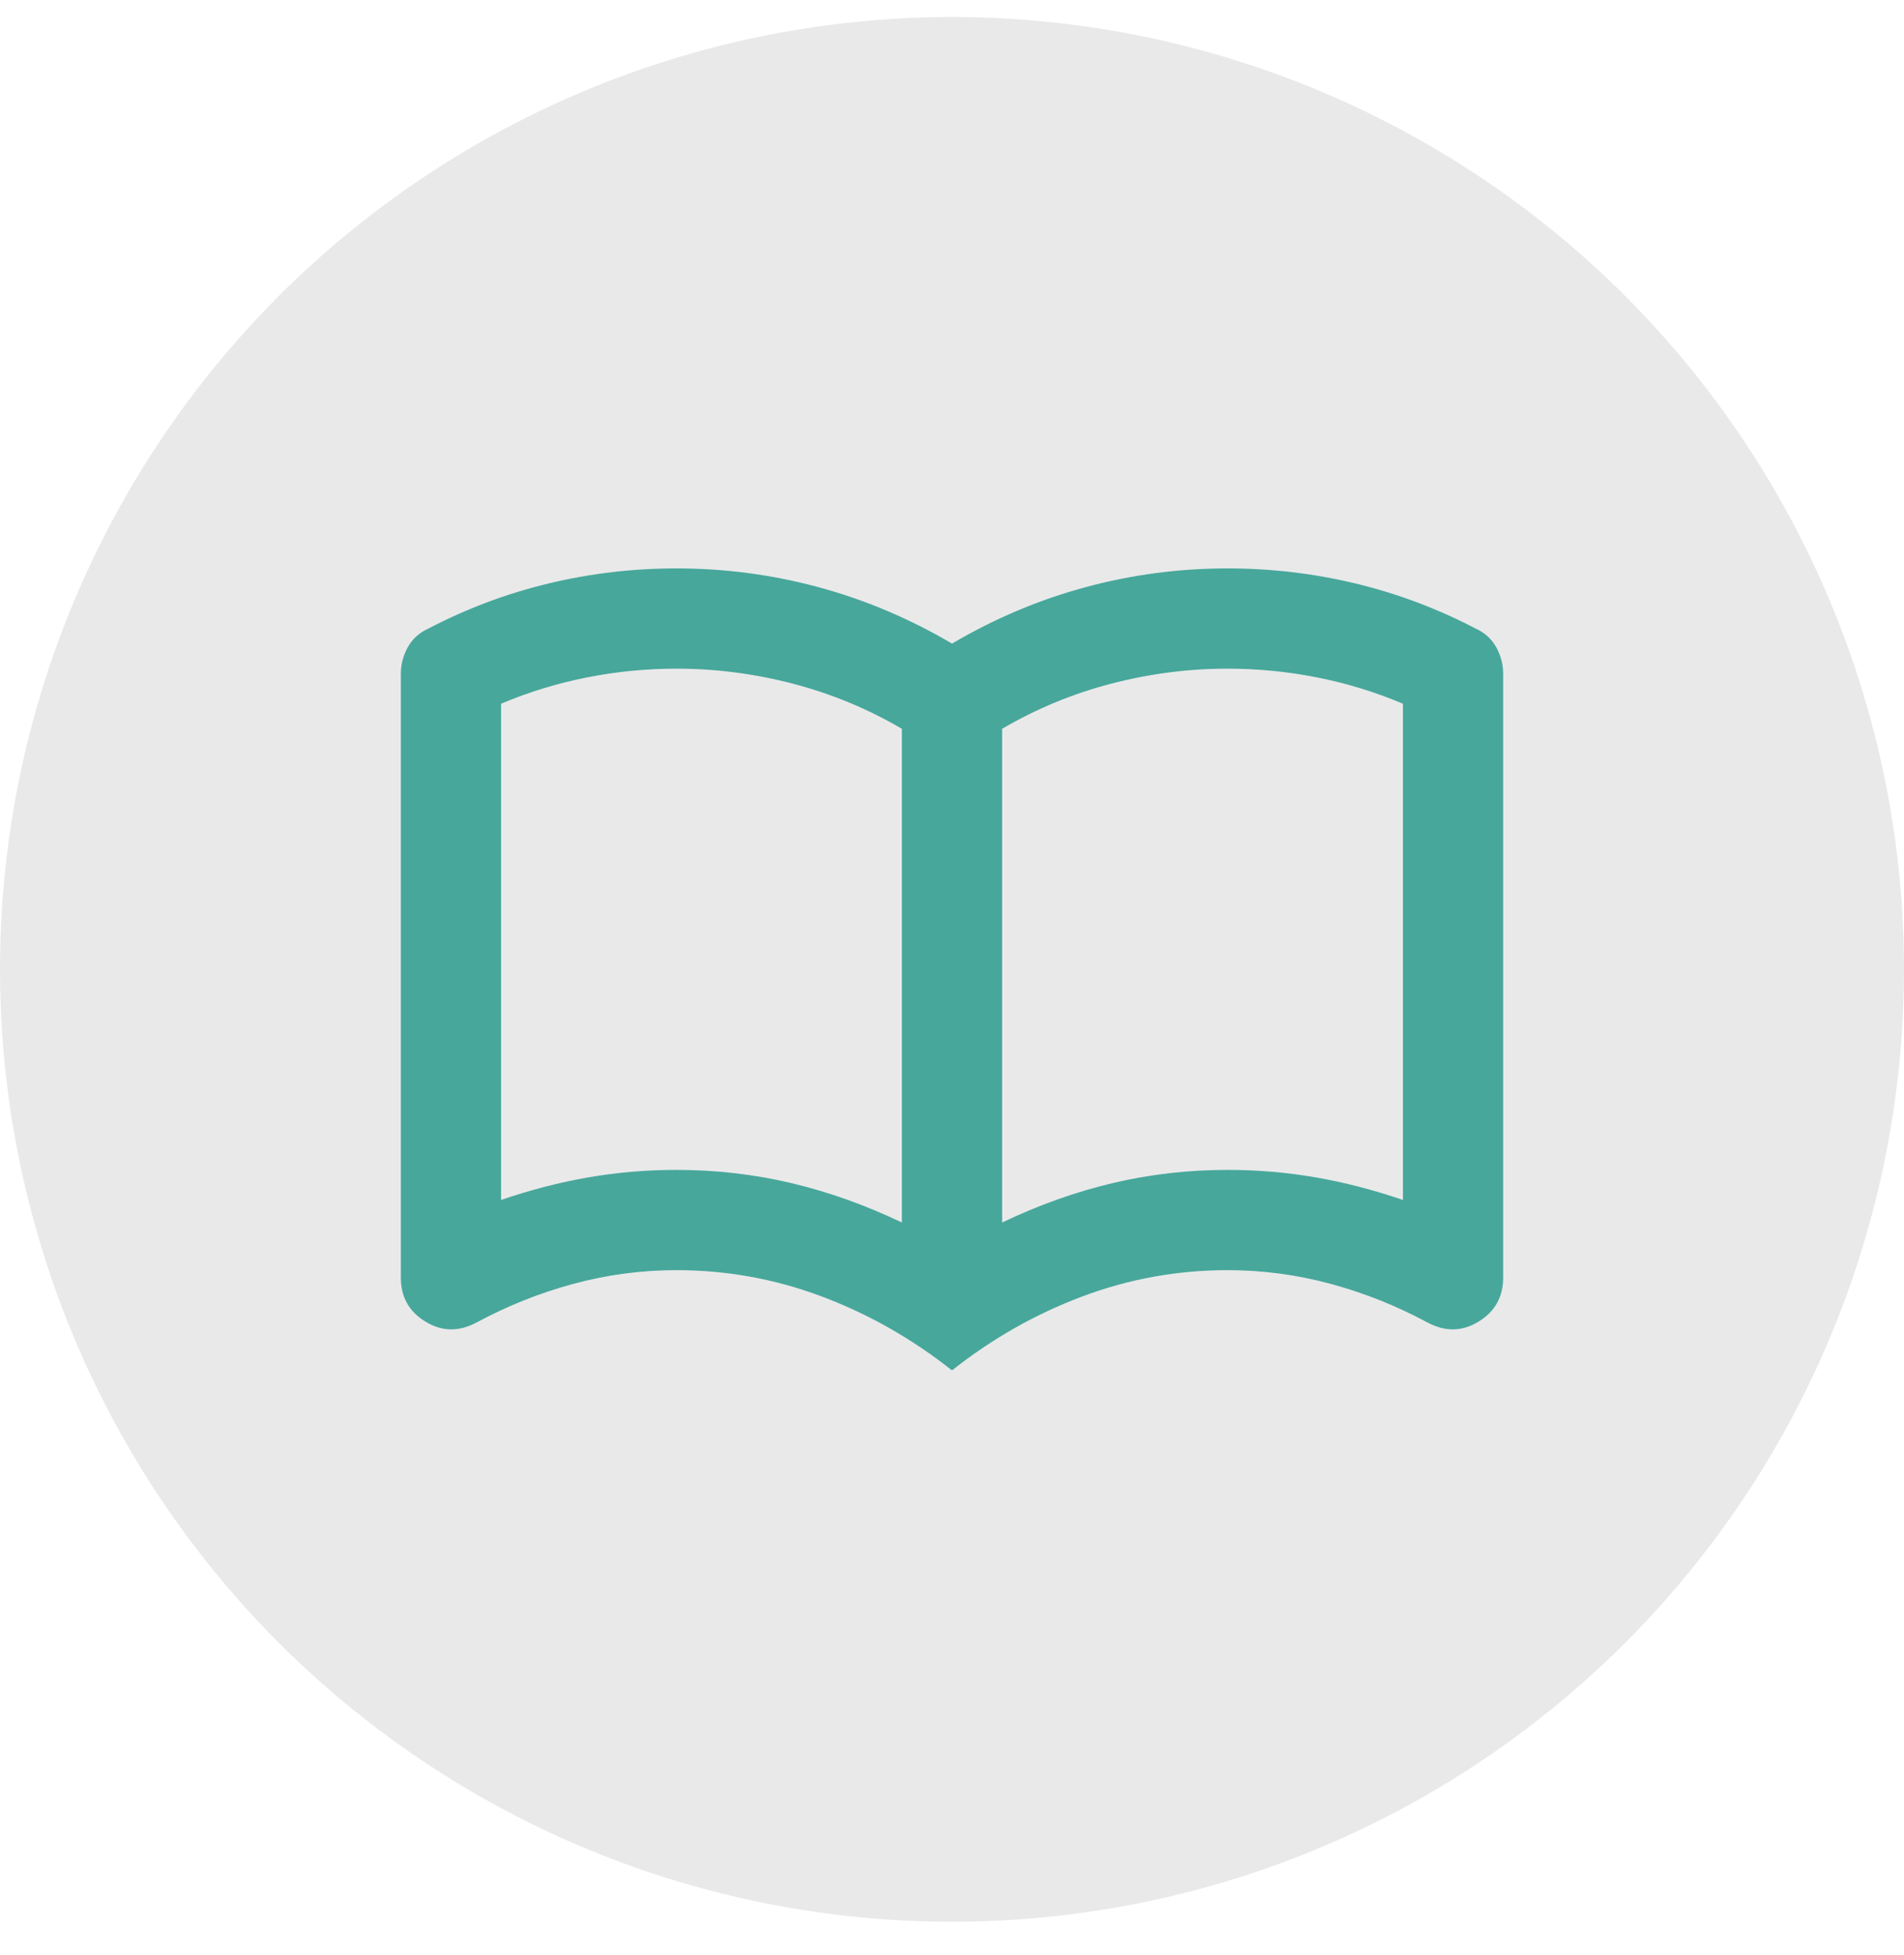
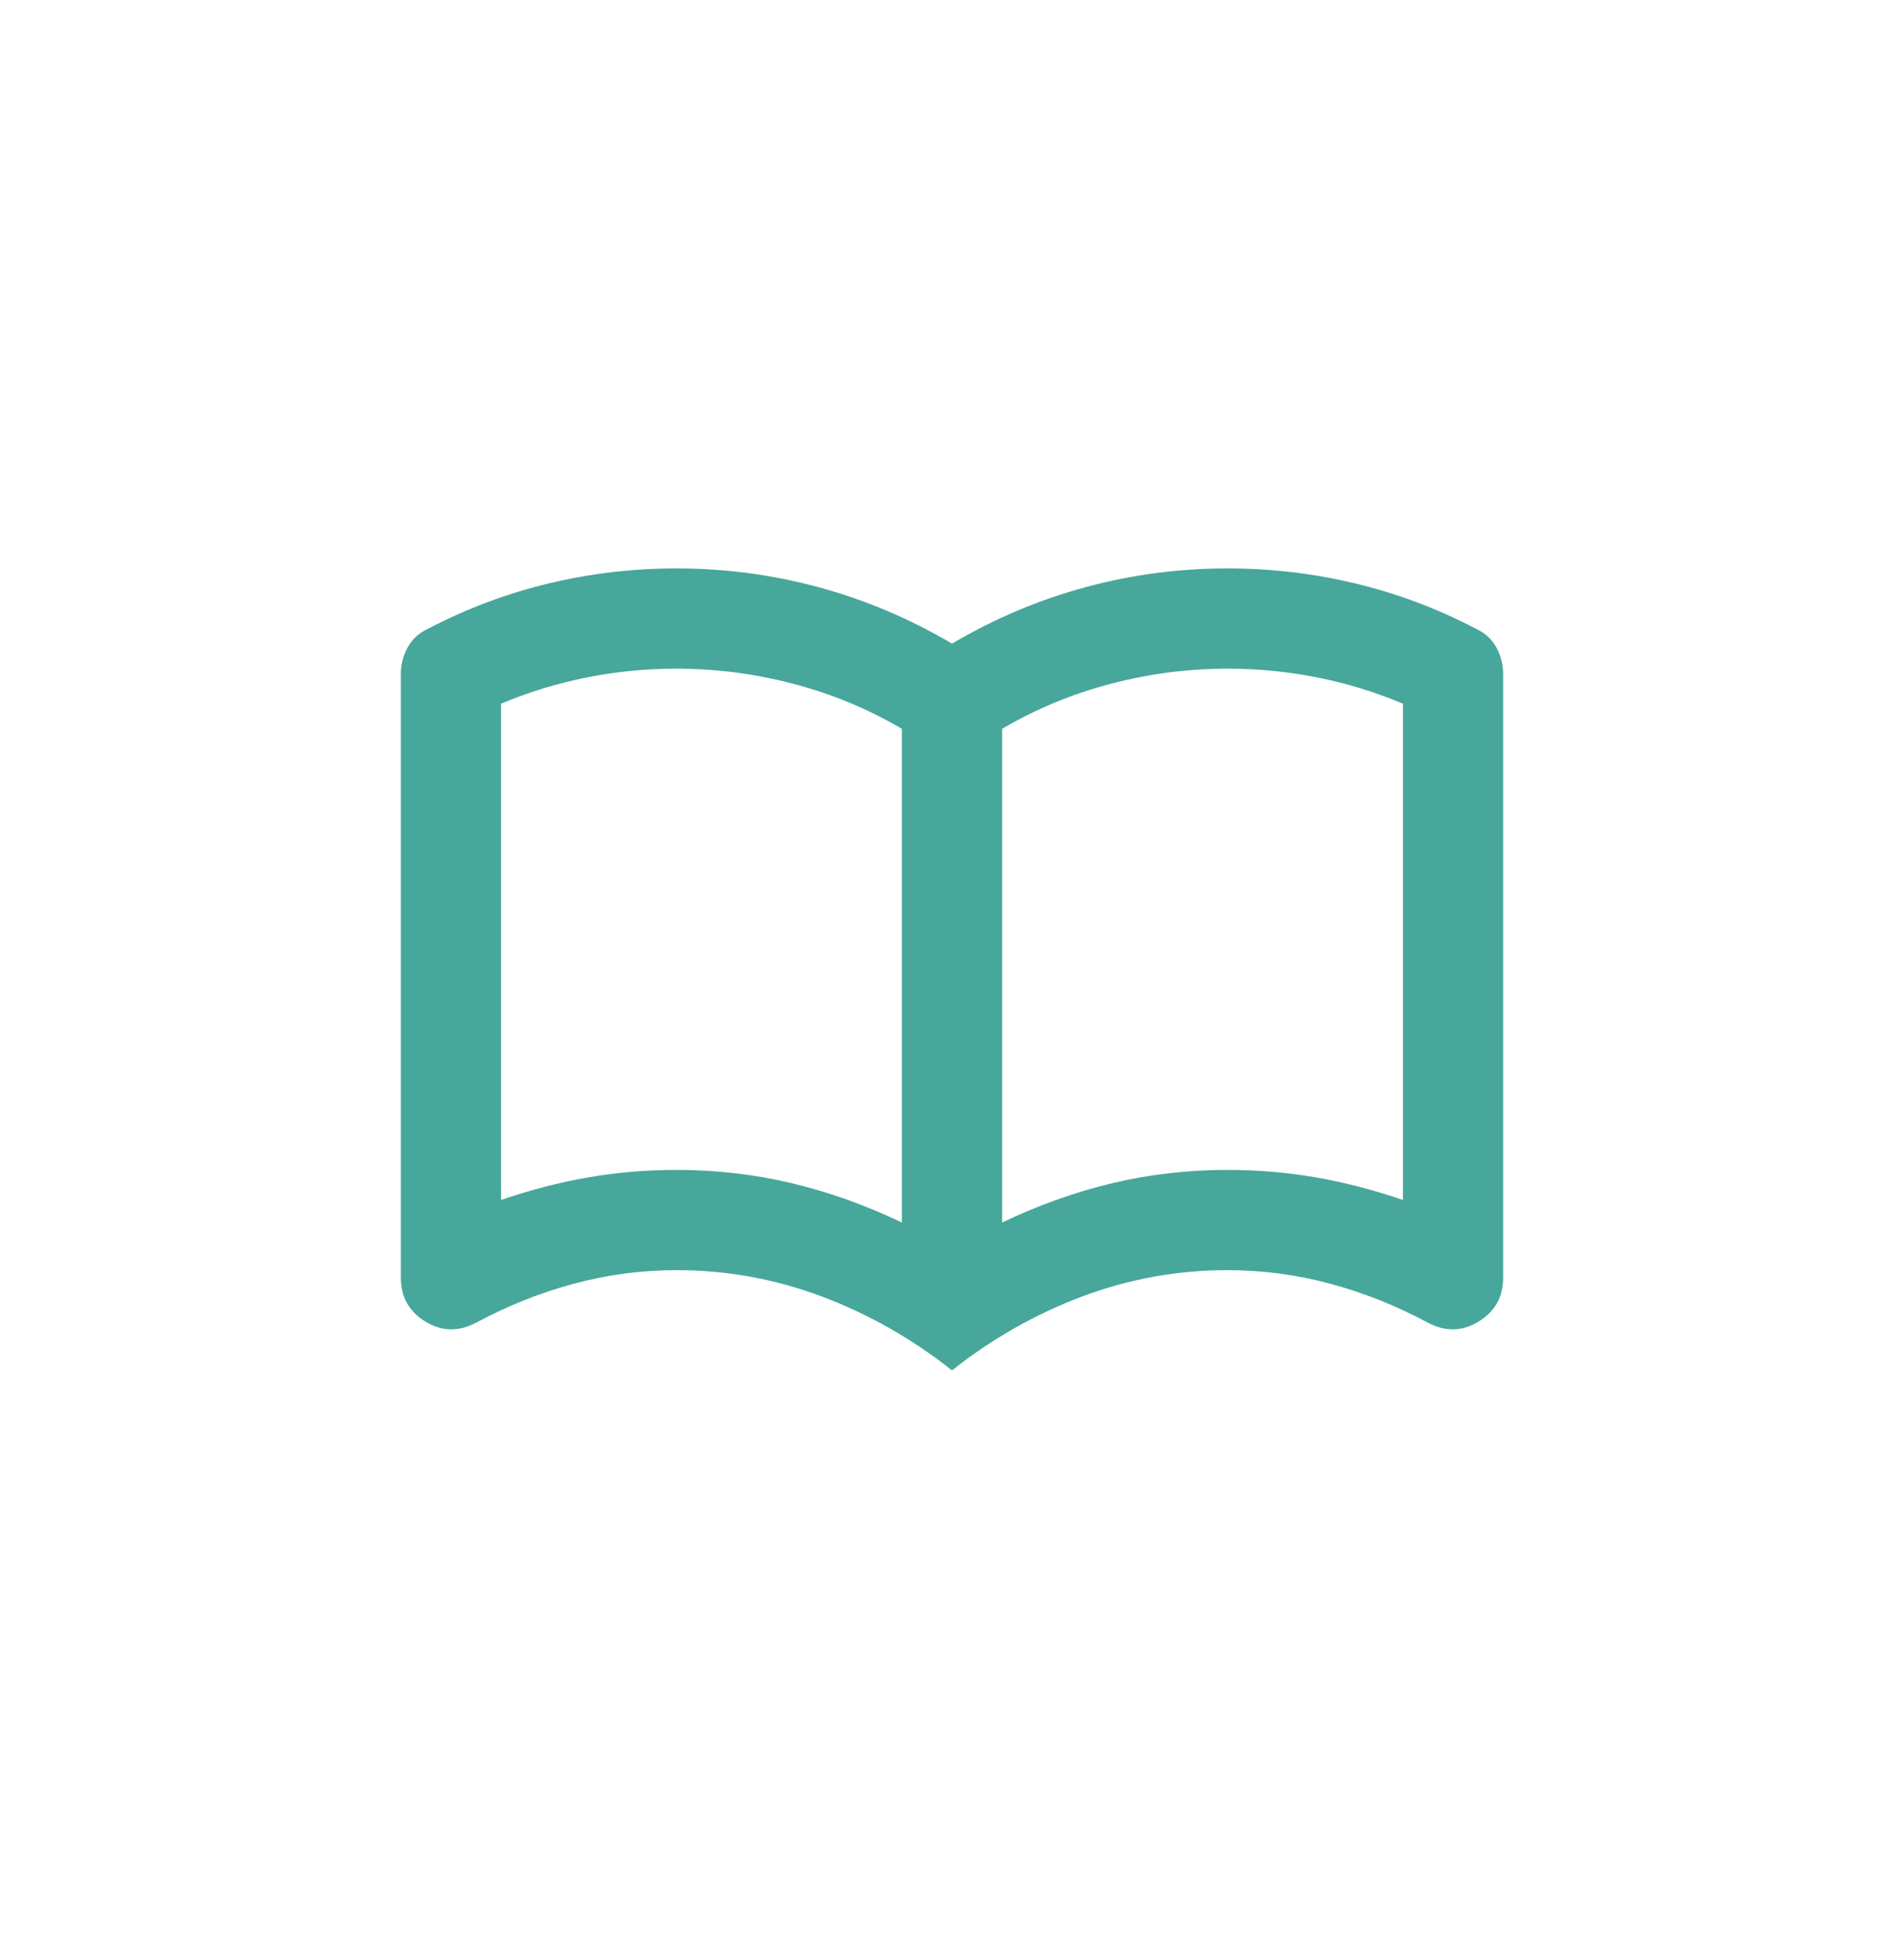
<svg xmlns="http://www.w3.org/2000/svg" width="38" height="39" viewBox="0 0 38 39" fill="none">
-   <circle opacity="0.1" cx="19" cy="19.34" r="19" fill="#212529" />
  <path d="M13.5 23.34C14.283 23.34 15.046 23.427 15.787 23.602C16.529 23.777 17.267 24.04 18 24.39V14.54C17.317 14.14 16.592 13.84 15.825 13.64C15.058 13.44 14.283 13.34 13.5 13.34C12.9 13.34 12.304 13.398 11.713 13.515C11.121 13.632 10.55 13.807 10 14.04V23.94C10.583 23.74 11.162 23.59 11.738 23.49C12.312 23.39 12.9 23.34 13.5 23.34ZM20 24.39C20.733 24.04 21.471 23.777 22.212 23.602C22.954 23.427 23.717 23.34 24.5 23.34C25.1 23.34 25.688 23.39 26.262 23.49C26.837 23.59 27.417 23.74 28 23.94V14.04C27.45 13.807 26.879 13.632 26.288 13.515C25.696 13.398 25.1 13.34 24.5 13.34C23.717 13.34 22.942 13.44 22.175 13.64C21.408 13.84 20.683 14.14 20 14.54V24.39ZM19 27.34C18.2 26.707 17.333 26.215 16.4 25.865C15.467 25.515 14.5 25.34 13.5 25.34C12.8 25.34 12.113 25.432 11.438 25.615C10.762 25.798 10.117 26.057 9.5 26.39C9.15 26.573 8.812 26.565 8.488 26.365C8.162 26.165 8 25.873 8 25.49V13.44C8 13.257 8.046 13.082 8.137 12.915C8.229 12.748 8.367 12.623 8.55 12.54C9.317 12.14 10.117 11.84 10.95 11.64C11.783 11.44 12.633 11.34 13.5 11.34C14.467 11.34 15.412 11.465 16.337 11.715C17.262 11.965 18.15 12.34 19 12.84C19.85 12.34 20.738 11.965 21.663 11.715C22.587 11.465 23.533 11.34 24.5 11.34C25.367 11.34 26.217 11.44 27.05 11.64C27.883 11.84 28.683 12.14 29.45 12.54C29.633 12.623 29.771 12.748 29.863 12.915C29.954 13.082 30 13.257 30 13.44V25.49C30 25.873 29.837 26.165 29.512 26.365C29.188 26.565 28.85 26.573 28.5 26.39C27.883 26.057 27.238 25.798 26.562 25.615C25.887 25.432 25.2 25.34 24.5 25.34C23.5 25.34 22.533 25.515 21.6 25.865C20.667 26.215 19.8 26.707 19 27.34Z" fill="#47A79B" />
</svg>